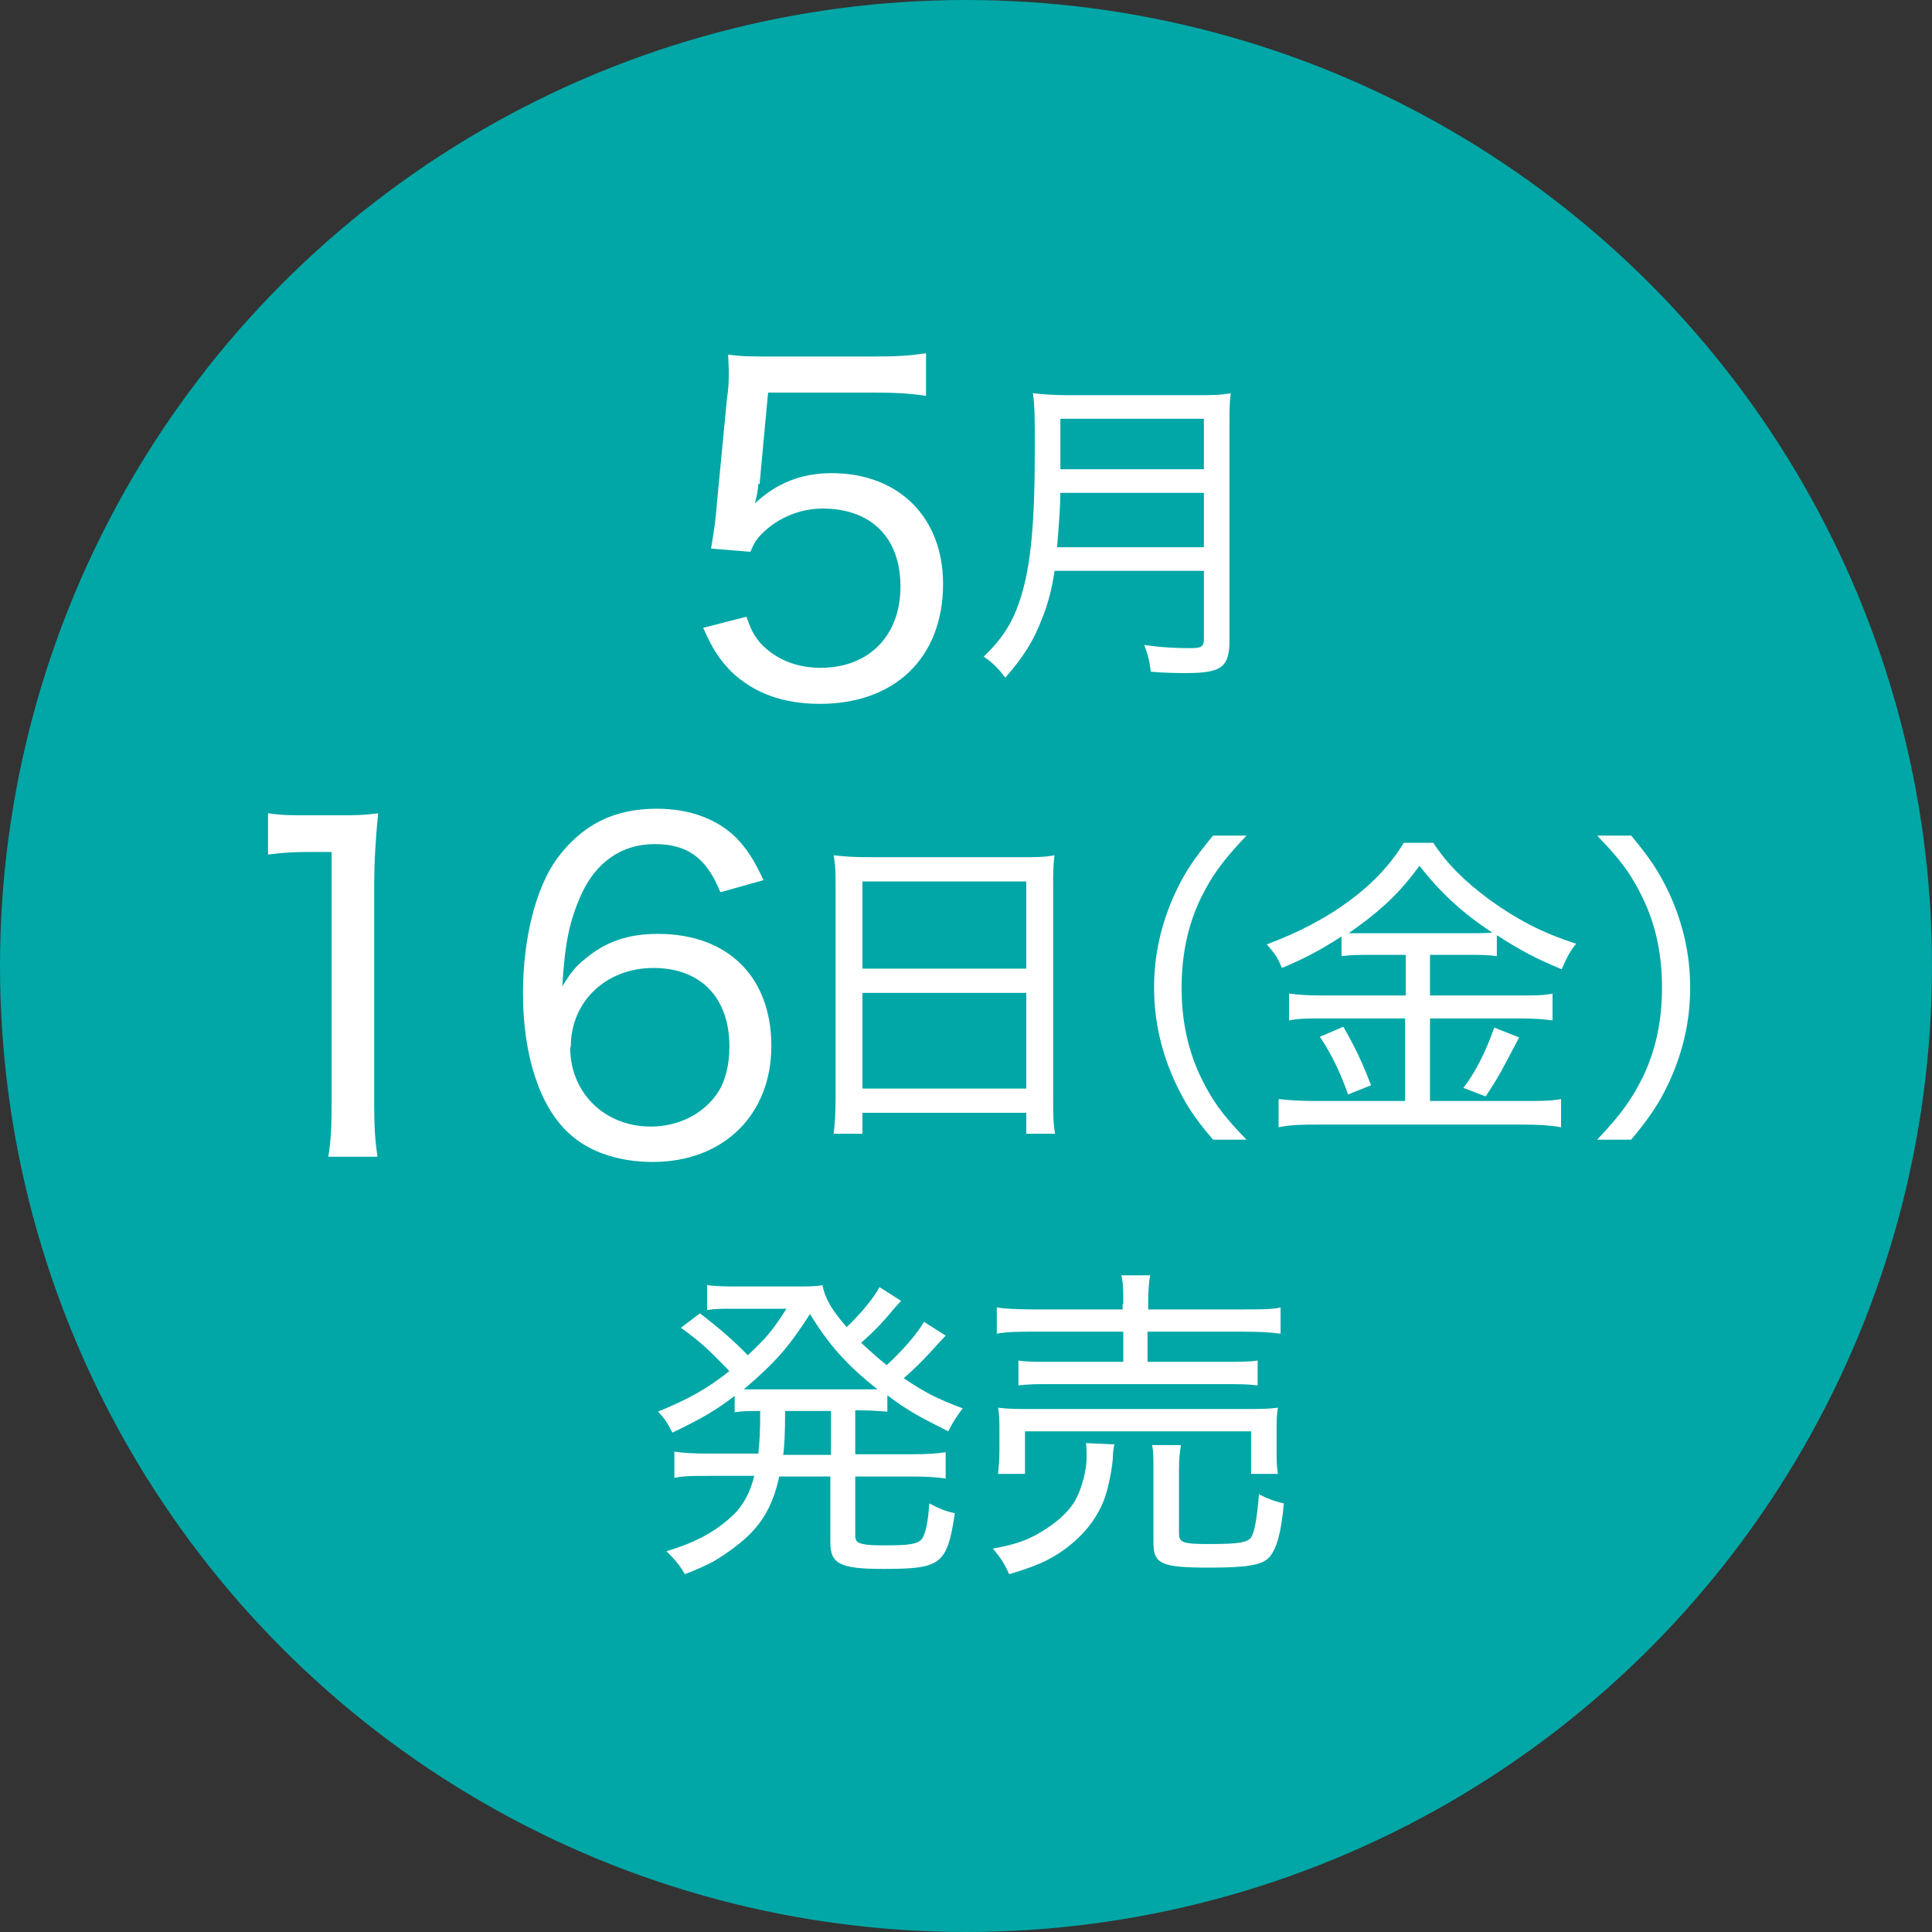
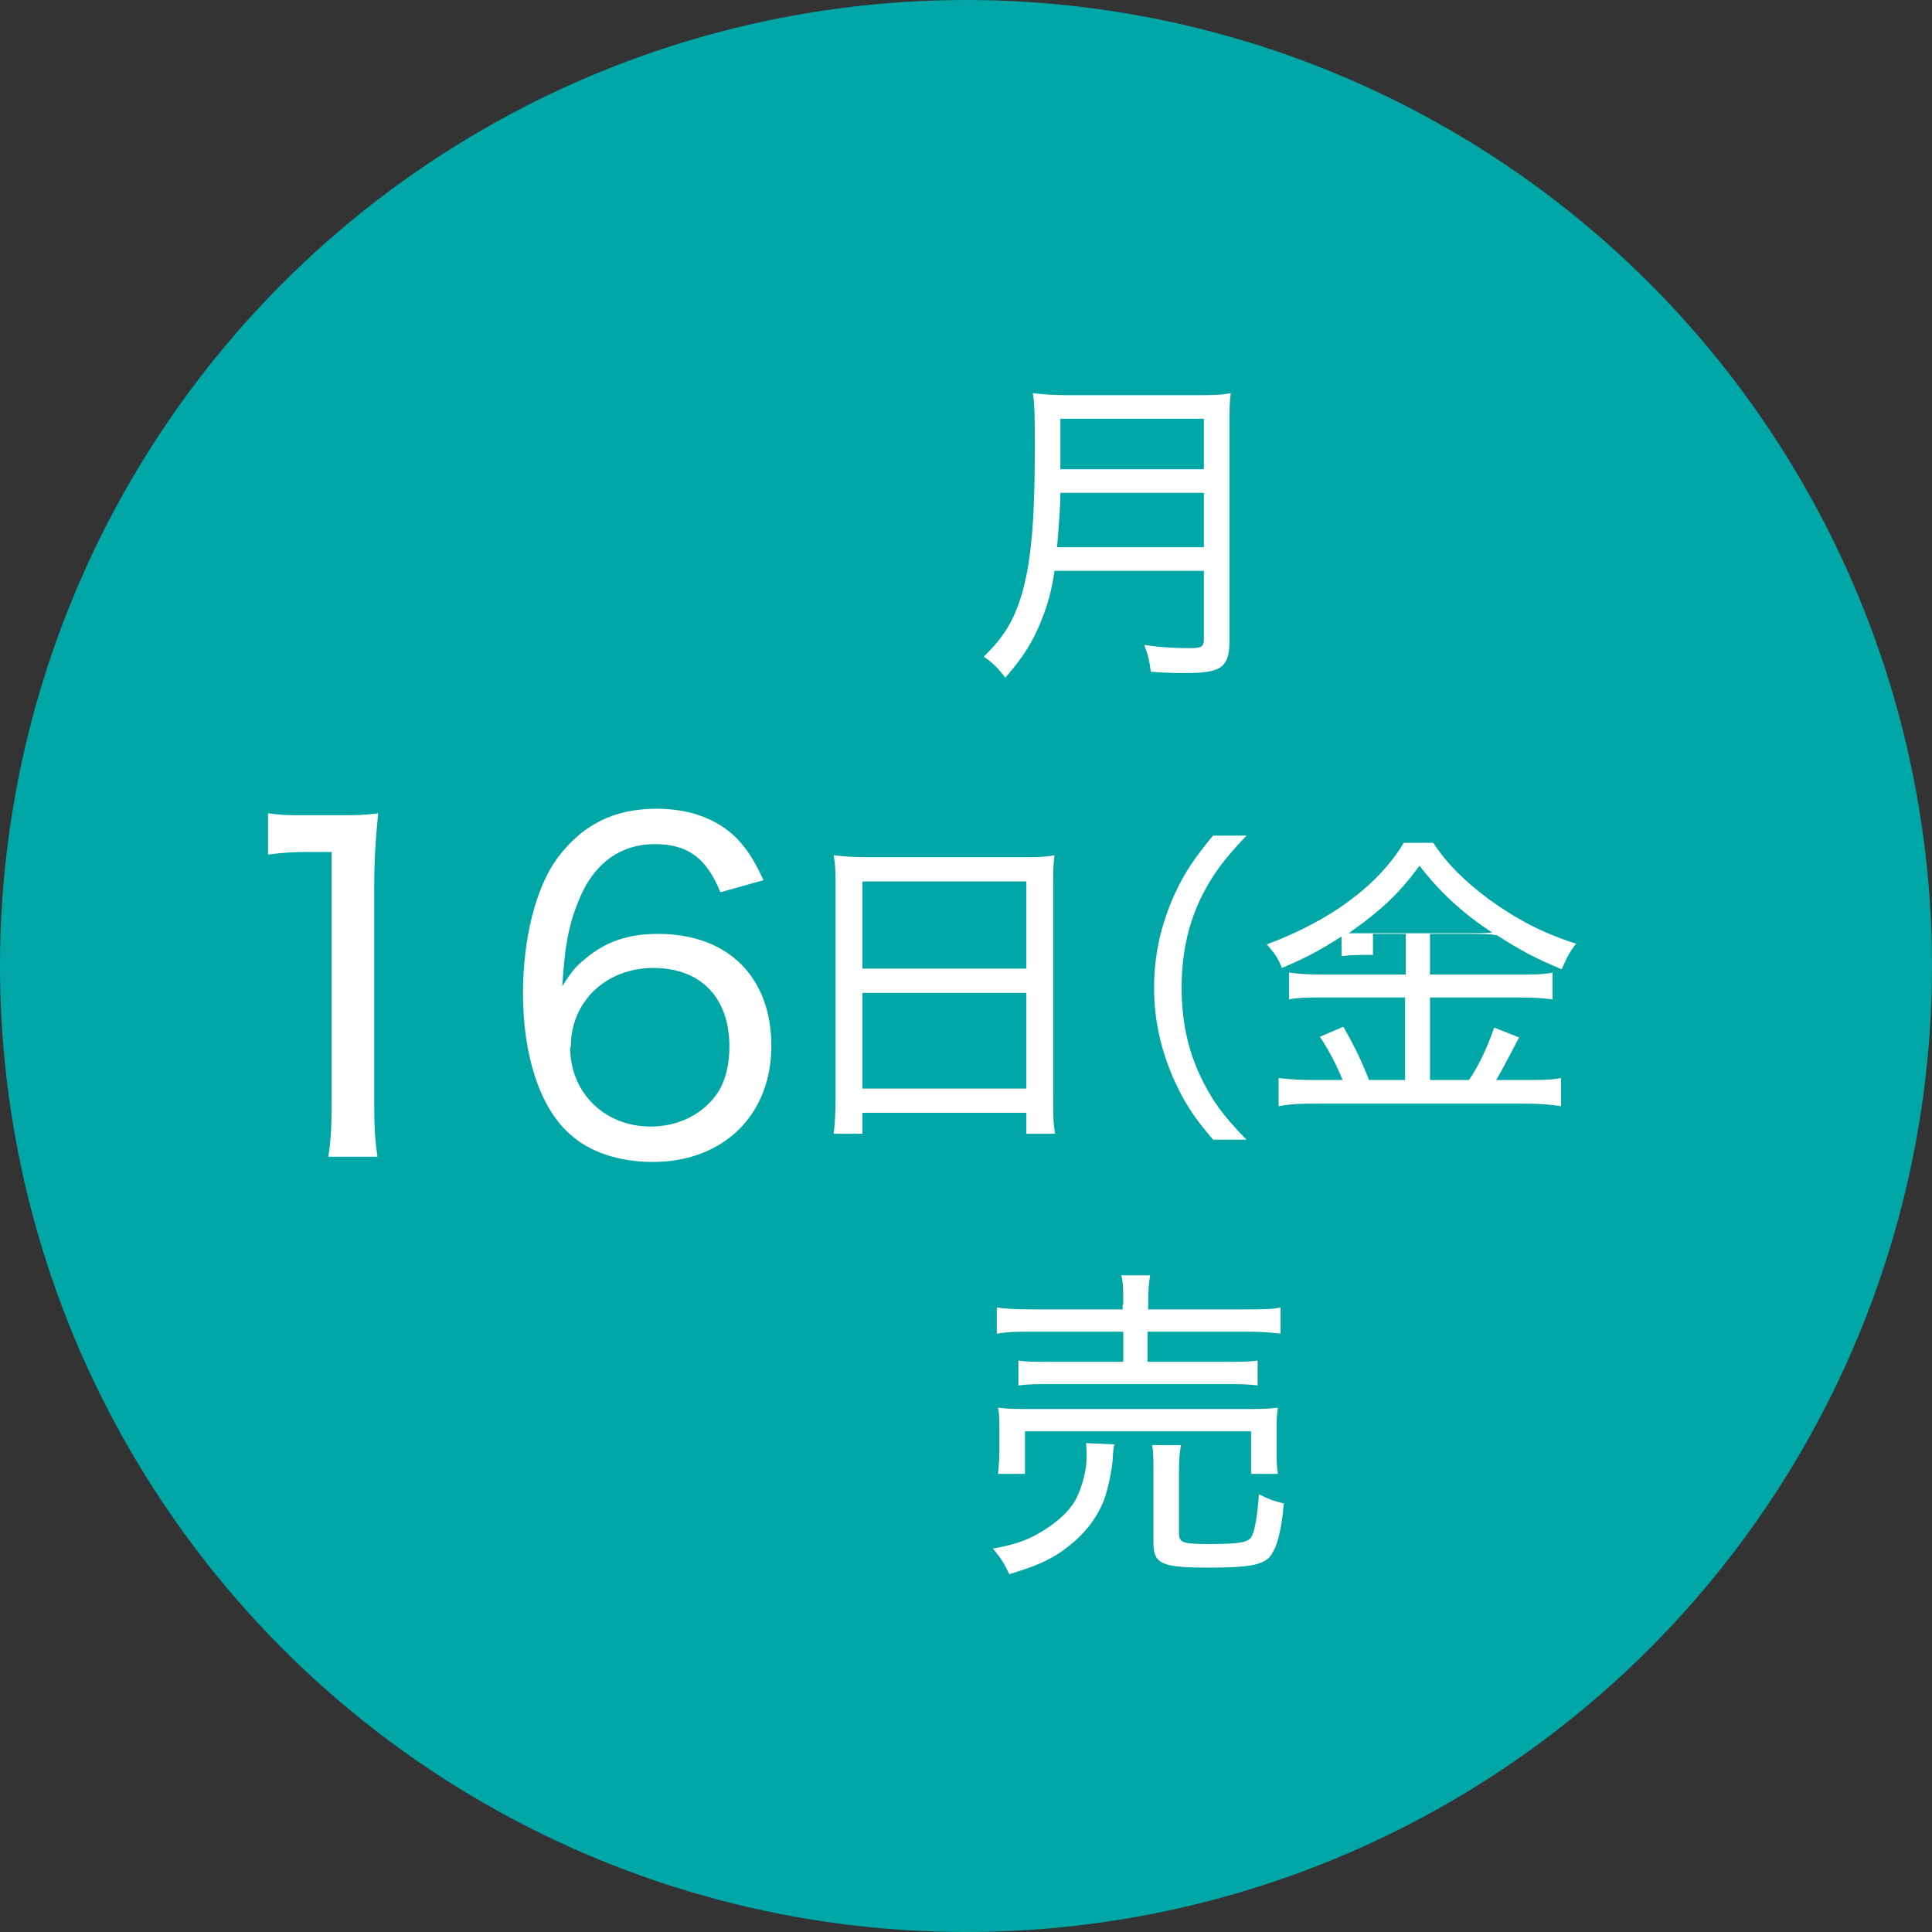
<svg xmlns="http://www.w3.org/2000/svg" id="b" viewBox="0 0 29.48 29.48">
  <rect x="0" y="0" width="29.48" height="29.48" fill="#333333" stroke="none" />
  <g id="c">
    <circle cx="14.74" cy="14.74" r="14.74" style="fill:#00a7a6;" />
-     <path d="M11.57,7.38q0,.11-.05.3c.33-.31.71-.46,1.17-.46,1.02,0,1.7.67,1.7,1.69,0,1.12-.73,1.83-1.88,1.83-.57,0-1.02-.17-1.36-.5-.17-.18-.27-.32-.42-.66l.66-.17c.07.2.11.28.21.4.22.24.54.38.92.38.74,0,1.22-.49,1.22-1.24s-.45-1.19-1.19-1.19c-.34,0-.68.14-.92.38-.09.09-.12.14-.18.28l-.6-.05c.05-.3.07-.43.09-.7l.15-1.56c.03-.22.03-.27.03-.46,0-.02,0-.03-.01-.24.2.03.34.03.72.03h1.46c.4,0,.56-.01.84-.05v.65c-.27-.04-.49-.05-.83-.05h-1.58l-.13,1.4Z" style="fill:#fff;" />
    <path d="M16.09,8.72c-.04.27-.1.5-.19.72-.13.34-.28.58-.56.9-.1-.13-.18-.22-.33-.32.31-.3.46-.55.58-.95.14-.48.2-1.08.2-2.24,0-.43,0-.65-.03-.83.19.02.32.03.54.03h1.94c.24,0,.37,0,.54-.03-.02.15-.02.26-.02.53v3.26c0,.21-.04.33-.15.4-.09.05-.21.08-.5.08-.15,0-.3,0-.55-.02-.02-.16-.04-.25-.1-.41.25.04.49.05.7.05.17,0,.21-.02.21-.14v-1.04h-2.28ZM18.37,8.35v-.83h-2.19c0,.21-.02.44-.05.83h2.24ZM18.37,7.16v-.77h-2.19v.77h2.19Z" style="fill:#fff;" />
    <path d="M4.1,12.41c.19.03.32.03.59.03h.48c.26,0,.37,0,.6-.03-.04.4-.06.75-.06,1.12v3.32c0,.32.01.53.05.8h-.75c.04-.25.05-.48.05-.8v-3.85h-.35c-.23,0-.4.01-.62.04v-.63Z" style="fill:#fff;" />
    <path d="M10.99,13.61c-.21-.52-.5-.73-1-.73s-.9.27-1.13.79c-.17.39-.24.71-.28,1.38.13-.21.2-.3.35-.42.31-.26.65-.38,1.11-.38,1.07,0,1.73.66,1.73,1.71s-.73,1.77-1.81,1.77c-.51,0-.97-.15-1.27-.43-.45-.4-.71-1.19-.71-2.14,0-.85.2-1.62.52-2.06.38-.51.86-.76,1.52-.76.51,0,.93.16,1.22.45.16.17.26.32.41.64l-.64.18ZM8.7,15.98c0,.7.53,1.21,1.23,1.21.43,0,.82-.2,1.03-.53.11-.17.17-.42.17-.69,0-.75-.44-1.2-1.16-1.2s-1.26.51-1.26,1.2Z" style="fill:#fff;" />
    <path d="M12.75,13.56c0-.2,0-.36-.03-.51.16.02.32.03.55.03h2.29c.24,0,.38,0,.53-.03-.02.15-.02.29-.02.48v3.21c0,.25,0,.4.03.56h-.44v-.32h-2.5v.32h-.44c.02-.15.03-.33.03-.55v-3.18ZM13.16,14.78h2.5v-1.33h-2.5v1.33ZM13.16,16.61h2.5v-1.46h-2.5v1.46Z" style="fill:#fff;" />
    <path d="M18.51,17.39c-.3-.35-.43-.56-.58-.88-.21-.46-.32-.93-.32-1.44s.11-.98.32-1.44c.15-.32.29-.53.58-.88h.51c-.38.4-.53.62-.7.96-.2.42-.29.87-.29,1.36s.09.94.29,1.36c.17.35.32.57.7.96h-.51Z" style="fill:#fff;" />
-     <path d="M20.95,14.57c-.21,0-.33,0-.48.02v-.3c-.33.21-.55.33-.91.48-.06-.15-.1-.21-.23-.36.97-.36,1.7-.9,2.09-1.55h.45c.21.32.47.58.86.87.42.3.79.5,1.32.67-.1.12-.16.25-.22.39-.41-.17-.63-.29-.99-.52v.32c-.13-.02-.25-.02-.47-.02h-.55v.62h1.36c.24,0,.38,0,.51-.03v.41c-.15-.02-.29-.03-.51-.03h-1.36v1.26h1.44c.24,0,.41,0,.56-.03v.43c-.17-.03-.36-.04-.57-.04h-3.15c-.21,0-.39,0-.59.04v-.43c.17.02.35.03.59.03h1.34v-1.26h-1.27c-.2,0-.35,0-.5.03v-.41c.14.02.28.03.51.03h1.27v-.62h-.5ZM20.5,15.67c.17.3.28.52.42.89l-.35.14c-.12-.34-.25-.61-.43-.88l.35-.15ZM22.39,14.24c.18,0,.28,0,.38-.01-.46-.3-.81-.63-1.11-1.02-.3.41-.57.67-1.08,1.03.12,0,.2,0,.36,0h1.44ZM23.18,15.83c-.29.55-.3.58-.51.9l-.34-.13c.19-.25.34-.55.47-.92l.38.15Z" style="fill:#fff;" />
-     <path d="M24.37,17.39c.38-.4.53-.62.7-.96.2-.42.29-.86.29-1.36s-.09-.94-.29-1.36c-.17-.35-.32-.57-.7-.96h.52c.29.35.43.56.58.88.21.46.32.93.32,1.44s-.11.98-.32,1.44c-.15.32-.29.53-.58.88h-.52Z" style="fill:#fff;" />
-     <path d="M11.57,22.2c.02-.21.03-.34.03-.67-.17,0-.27,0-.39.02v-.25c-.29.22-.49.34-.95.56-.07-.14-.13-.23-.22-.32.46-.19.74-.34,1.09-.62-.33-.34-.45-.45-.74-.66l.29-.22c.3.23.53.43.73.64.28-.26.38-.38.59-.71h-.89c-.08,0-.2,0-.32.02v-.38c.08.01.22.02.38.02h.94c.24,0,.34,0,.44-.02.04.21.15.39.37.64.21-.2.41-.44.5-.61l.33.21s-.05.05-.11.12c-.17.21-.33.37-.5.52.12.11.25.23.39.34.24-.22.45-.46.57-.66l.33.21s-.05.05-.24.26c-.11.12-.25.26-.4.39.31.21.5.31.9.46-.09.12-.14.19-.22.35-.42-.21-.63-.32-.93-.55v.25c-.13-.01-.26-.02-.44-.02h-.05v.67h.87c.23,0,.36-.01.51-.03v.4c-.14-.02-.29-.03-.51-.03h-.87v.89c0,.09.02.12.12.14.09.02.19.02.35.02.35,0,.48-.02.54-.09.06-.07.1-.25.12-.55.15.08.25.12.39.15-.12.79-.21.85-1.1.85-.65,0-.8-.08-.8-.4v-1.01h-.78c-.08.37-.21.63-.42.85-.14.15-.37.32-.59.45-.12.06-.22.11-.43.19-.08-.14-.15-.22-.28-.35.43-.13.71-.28.96-.5.19-.16.31-.37.38-.65h-.71c-.22,0-.36,0-.51.03v-.4c.14.02.28.03.51.03h.77ZM13.08,21.2c.16,0,.2,0,.31,0-.48-.38-.75-.69-1.03-1.15-.33.51-.51.72-1.01,1.15.1,0,.18,0,.32,0h1.41ZM11.98,21.53q0,.48-.03.67h.73v-.67h-.7Z" style="fill:#fff;" />
+     <path d="M20.95,14.57c-.21,0-.33,0-.48.02v-.3c-.33.21-.55.33-.91.48-.06-.15-.1-.21-.23-.36.97-.36,1.7-.9,2.09-1.55h.45c.21.32.47.58.86.87.42.3.79.5,1.32.67-.1.12-.16.25-.22.39-.41-.17-.63-.29-.99-.52c-.13-.02-.25-.02-.47-.02h-.55v.62h1.36c.24,0,.38,0,.51-.03v.41c-.15-.02-.29-.03-.51-.03h-1.36v1.26h1.44c.24,0,.41,0,.56-.03v.43c-.17-.03-.36-.04-.57-.04h-3.15c-.21,0-.39,0-.59.04v-.43c.17.02.35.03.59.03h1.34v-1.26h-1.27c-.2,0-.35,0-.5.03v-.41c.14.02.28.03.51.03h1.27v-.62h-.5ZM20.5,15.67c.17.3.28.52.42.89l-.35.14c-.12-.34-.25-.61-.43-.88l.35-.15ZM22.39,14.24c.18,0,.28,0,.38-.01-.46-.3-.81-.63-1.11-1.02-.3.41-.57.67-1.08,1.03.12,0,.2,0,.36,0h1.44ZM23.18,15.83c-.29.55-.3.58-.51.9l-.34-.13c.19-.25.34-.55.47-.92l.38.15Z" style="fill:#fff;" />
    <path d="M17,22.05c-.01.07-.02.12-.02.21-.02.23-.09.54-.16.69-.13.29-.33.52-.63.73-.21.14-.39.22-.79.34-.08-.17-.13-.25-.25-.39.32-.06.47-.11.66-.21.29-.16.52-.36.62-.57.08-.16.15-.42.15-.6v-.04s0-.03,0-.03c0-.03,0-.1-.01-.16l.44.02ZM17.14,19.9c0-.21,0-.32-.03-.44h.44c-.02.11-.03.23-.03.44v.08h1.46c.26,0,.44,0,.56-.03v.4c-.15-.02-.32-.03-.56-.03h-1.47v.46h1.15c.26,0,.4,0,.53-.02v.38c-.16-.02-.27-.02-.53-.02h-2.6c-.24,0-.37,0-.52.02v-.38c.12.02.25.02.52.02h1.08v-.46h-1.36c-.25,0-.39,0-.57.03v-.4c.12.02.3.03.57.03h1.35v-.08ZM15.23,22.48c.01-.11.02-.21.02-.35v-.3c0-.14,0-.24-.02-.35.16.02.29.02.51.02h3.24c.23,0,.36,0,.52-.02-.02.11-.02.19-.02.34v.31c0,.15,0,.25.02.36h-.41v-.65h-3.45v.65h-.41ZM17.99,23.39c0,.15.05.17.47.17s.57-.02.63-.1c.05-.08.09-.27.12-.66.11.06.24.11.38.14-.04.45-.11.69-.22.82-.11.12-.33.16-.91.16-.73,0-.86-.05-.86-.38v-1.08c0-.22,0-.31-.02-.41h.44c-.02.12-.03.21-.03.39v.95Z" style="fill:#fff;" />
  </g>
</svg>